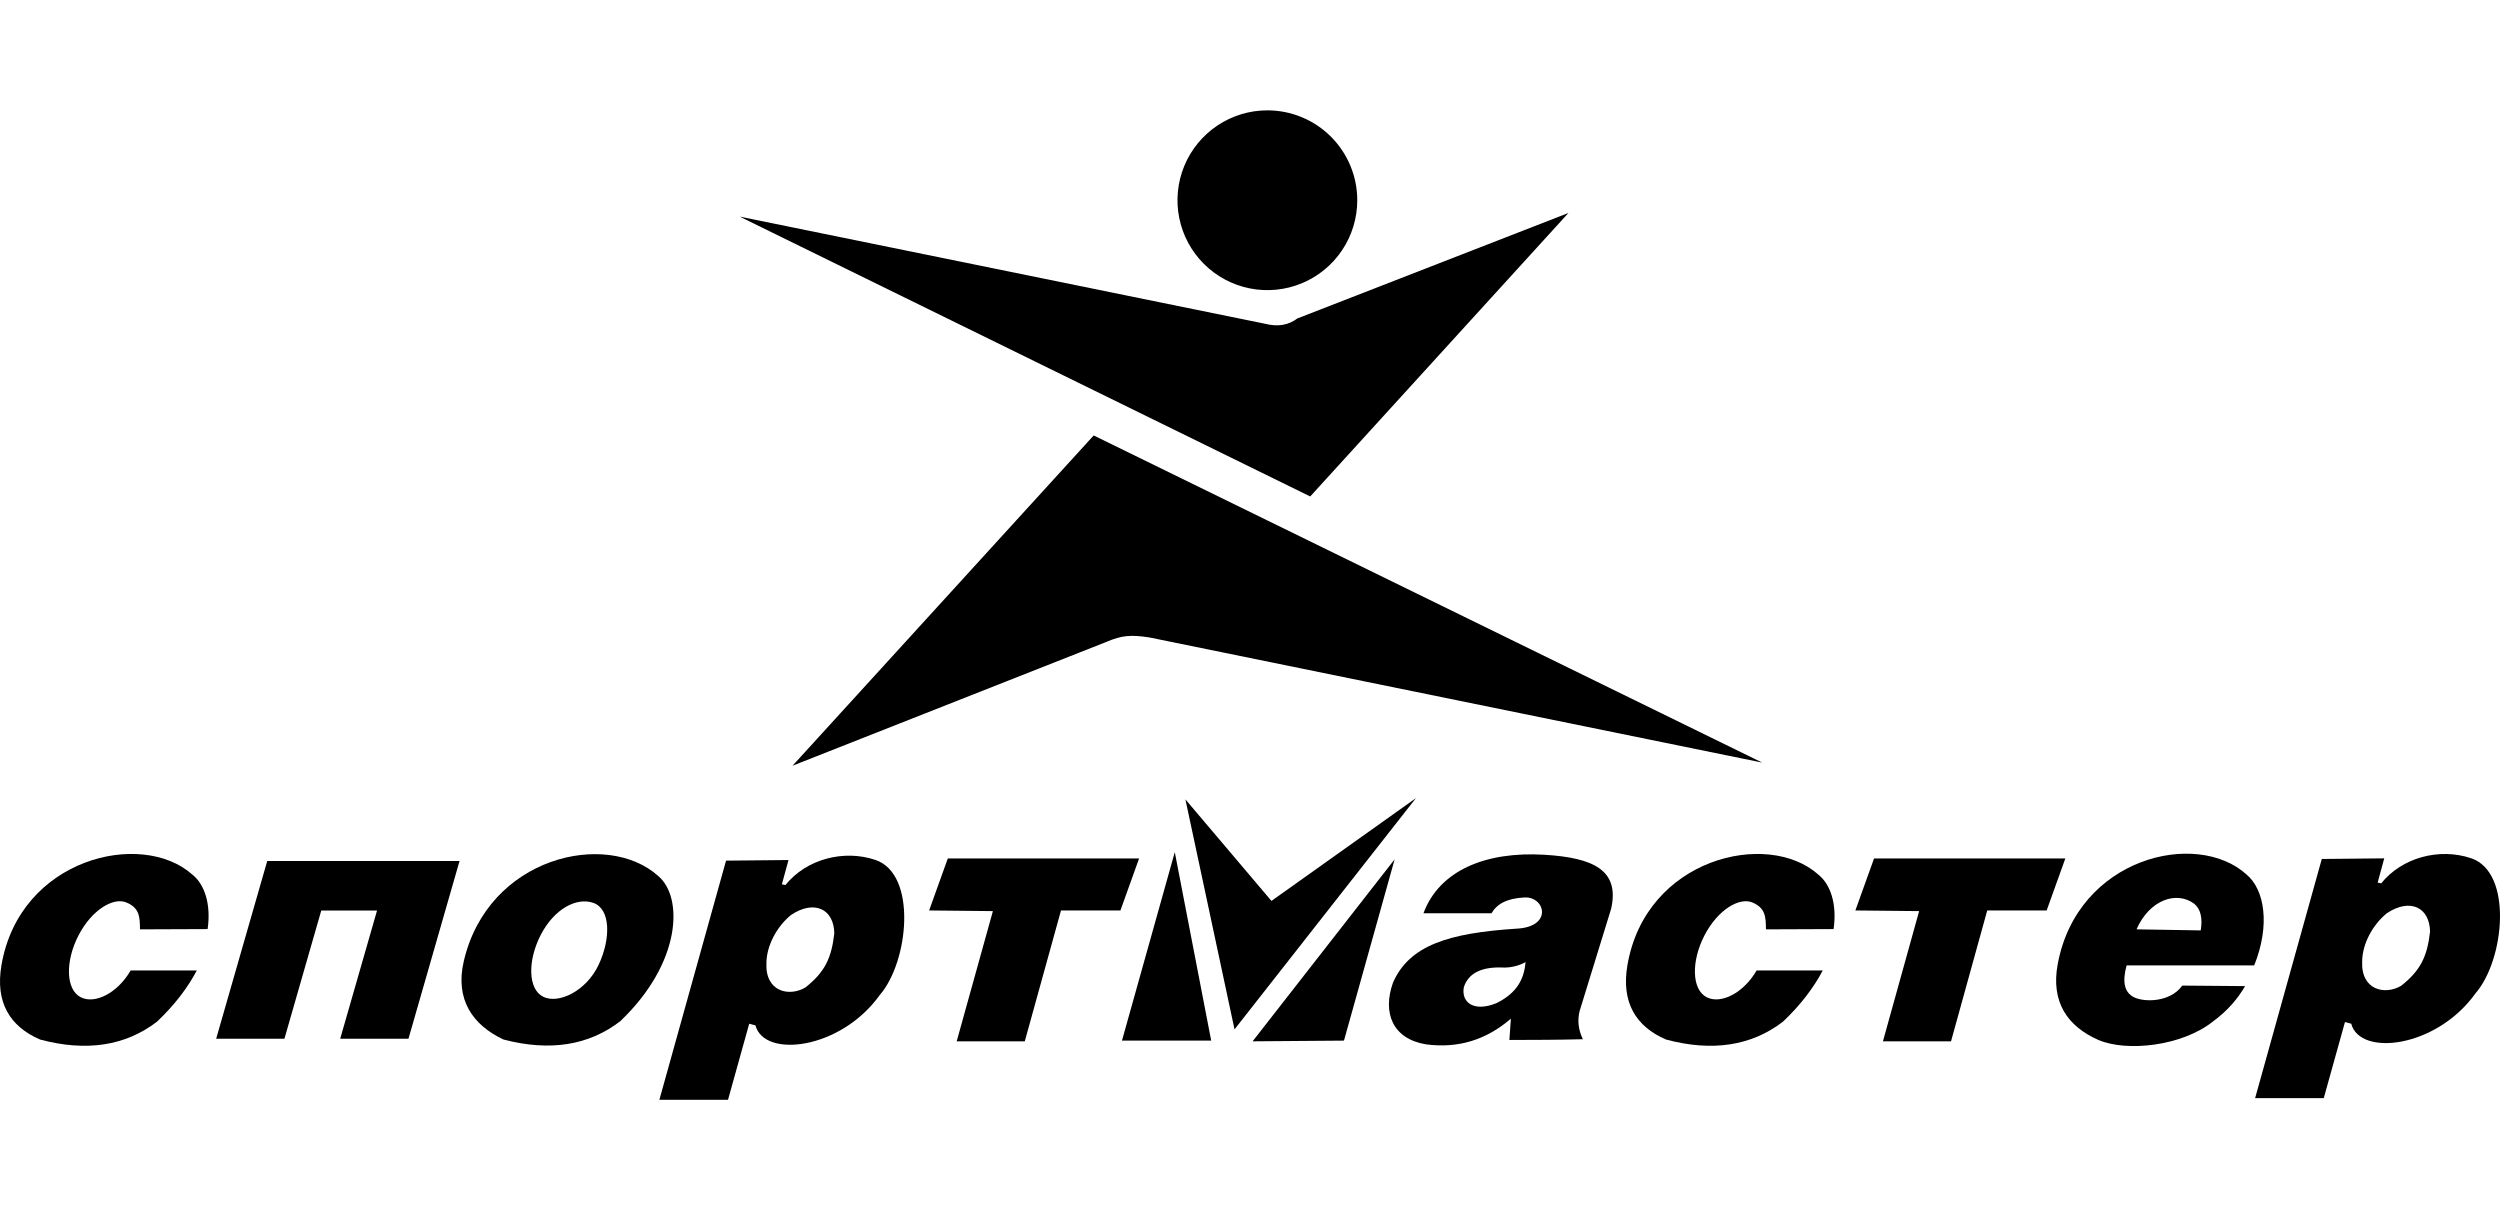
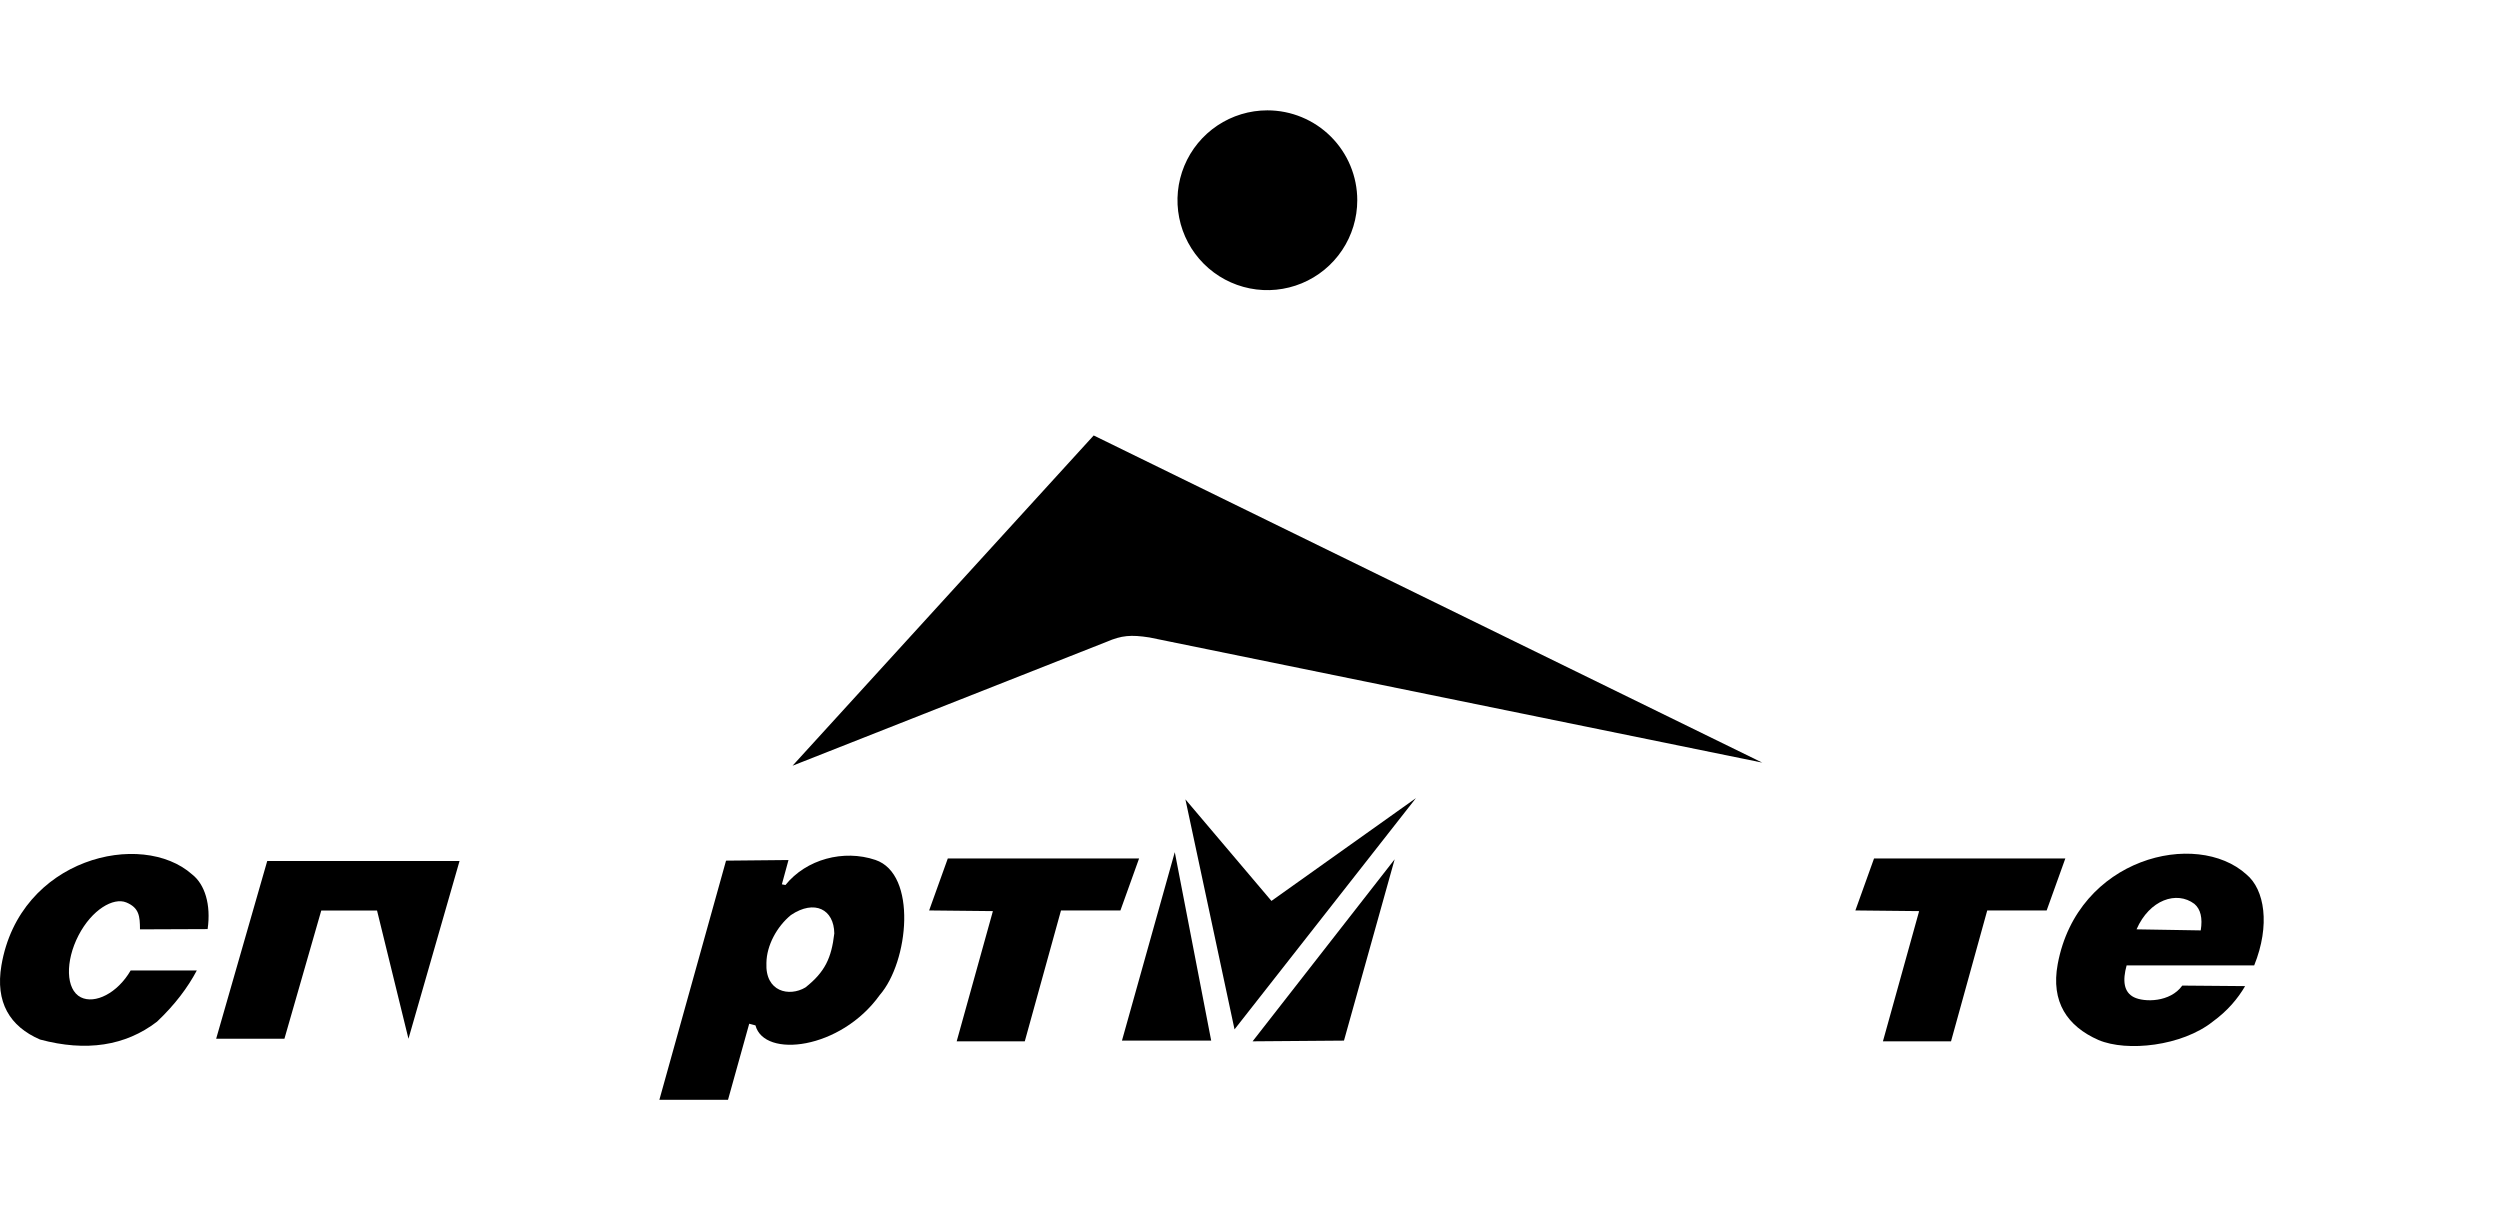
<svg xmlns="http://www.w3.org/2000/svg" width="1014" height="489" viewBox="0 0 1014 489" fill="none">
-   <path fill-rule="evenodd" clip-rule="evenodd" d="M165.673 421.319H137.984L152.927 369.318H130.303L115.36 421.319H87.672L108.387 349.227H120.088H136.076H158.7H165.336H186.389L165.673 421.319Z" fill="black" />
-   <path fill-rule="evenodd" clip-rule="evenodd" d="M204.188 421.62C191.721 415.752 184.541 405.413 188.08 390C197.854 347.427 246.106 336.486 267.005 355.334C277.193 363.949 276.444 390.482 251.618 414.163C238.808 424.075 222.879 426.547 204.188 421.62ZM240.735 366.238C247.642 368.715 247.834 380.662 242.791 391.351C237.747 402.039 226.472 407.367 220.298 404.273C214.125 401.18 213.933 389.611 219.346 379.161C224.76 368.711 233.829 363.761 240.735 366.238Z" fill="black" />
+   <path fill-rule="evenodd" clip-rule="evenodd" d="M165.673 421.319L152.927 369.318H130.303L115.36 421.319H87.672L108.387 349.227H120.088H136.076H158.7H165.336H186.389L165.673 421.319Z" fill="black" />
  <path fill-rule="evenodd" clip-rule="evenodd" d="M16.239 421.634C3.926 416.316 -1.95 406.49 0.577 391.57C7.966 347.968 57.474 336.441 77.946 354.68C83.068 358.691 85.641 366.878 84.215 376.839L56.778 376.947C56.758 371.647 56.454 368.193 51.23 366.03C46.007 363.867 37.259 368.938 31.844 379.397C26.429 389.855 26.617 401.416 32.795 404.509C38.523 407.377 47.672 402.817 52.994 393.62H79.825C76.223 400.445 70.944 407.533 63.67 414.4C50.855 424.24 34.929 426.647 16.239 421.634Z" fill="black" />
-   <path fill-rule="evenodd" clip-rule="evenodd" d="M675.73 421.634C663.417 416.316 657.54 406.49 660.067 391.57C667.457 347.968 716.964 336.441 737.436 354.68C742.558 358.691 745.131 366.878 743.705 376.839L716.268 376.947C716.248 371.647 715.944 368.193 710.72 366.03C705.497 363.867 696.749 368.938 691.334 379.397C685.919 389.855 686.107 401.416 692.286 404.509C698.013 407.377 707.162 402.817 712.484 393.62H739.315C735.713 400.445 730.434 407.533 723.16 414.4C710.346 424.24 694.419 426.647 675.73 421.634Z" fill="black" />
  <path fill-rule="evenodd" clip-rule="evenodd" d="M376.857 369.278L402.719 369.547L388.031 422.363H415.652L430.34 369.278H454.444L462.018 348.18H384.432L376.857 369.278Z" fill="black" />
  <path fill-rule="evenodd" clip-rule="evenodd" d="M752.541 369.278L778.402 369.547L763.714 422.363H791.335L806.023 369.278H830.127L837.702 348.18H760.115L752.541 369.278Z" fill="black" />
  <path fill-rule="evenodd" clip-rule="evenodd" d="M851.141 421.825C838.518 416.261 831.766 406.401 834.603 391.066C842.604 347.811 890.908 336.3 911.162 354.678C918.517 360.757 920.9 375.227 914.297 391.574C897.049 391.574 879.801 391.574 862.554 391.574C860.86 397.739 861.369 402.402 865.531 404.478C869.693 406.555 880.229 406.612 885.13 399.753L910.622 399.968C907.554 405.192 903.432 410.042 897.497 414.368C885.034 424.28 862.743 426.752 851.141 421.825ZM892.618 377.37L866.58 376.941C871.852 364.883 882.899 361.225 890.037 366.61C892.566 368.753 893.427 372.339 892.618 377.37Z" fill="black" />
  <path fill-rule="evenodd" clip-rule="evenodd" d="M295.281 446.079H267.441L294.482 349.078L319.813 348.828L317.127 358.687L318.579 358.96C327.019 348.483 342.163 344.437 355.065 348.786C372.102 354.532 368.61 390.054 356.824 403.585C340.973 425.747 309.963 429.34 306.417 415.895L303.881 415.225L295.281 446.079ZM310.859 390.562C310.938 383.524 315.06 375.832 320.833 371.115C330.426 364.715 338.277 368.851 338.392 378.596C337.243 388.521 334.628 394.257 326.65 400.529C320.142 404.384 310.303 402.34 310.859 390.562Z" fill="black" />
-   <path fill-rule="evenodd" clip-rule="evenodd" d="M942.518 445.397H914.679L941.719 348.397L967.05 348.147L964.364 358.005L965.817 358.278C974.257 347.801 989.401 343.755 1002.3 348.105C1019.34 353.85 1015.85 389.373 1004.06 402.903C988.21 425.065 957.2 428.658 953.654 415.213L951.119 414.544L942.518 445.397ZM958.096 389.88C958.176 382.843 962.297 375.15 968.07 370.434C977.663 364.033 985.514 368.169 985.629 377.914C984.48 387.839 981.865 393.575 973.887 399.847C967.379 403.703 957.54 401.658 958.096 389.88Z" fill="black" />
-   <path fill-rule="evenodd" clip-rule="evenodd" d="M618.353 364.007C611.205 364.351 607.112 366.679 604.96 370.411C586.56 370.411 577.358 370.411 577.358 370.411C583.723 353.234 602.329 345.252 626.365 346.688C646.249 347.876 657.022 352.92 653.477 368.587C644.962 396.221 640.705 410.037 640.705 410.037C639.745 413.788 640.144 417.611 642.009 421.507C631.929 421.79 622.017 421.771 612.212 421.813C612.609 416.045 612.811 413.164 612.811 413.164C602.814 421.829 591.344 425.305 578.4 423.592C564.788 421.356 560.664 410.781 564.993 398.57C571.661 383.391 587.531 378.47 615.035 376.669C629.95 375.996 626.745 363.602 618.353 364.007ZM610.197 392.453C611.954 392.473 615.678 392.006 618.781 390.219C618.183 396.957 615.414 402.733 606.921 406.89C598.056 410.515 592.628 406.837 593.716 400.454C595.569 394.65 601.045 391.947 610.197 392.453Z" fill="black" />
  <path fill-rule="evenodd" clip-rule="evenodd" d="M514.046 44.758C523.716 44.758 532.99 48.599 539.828 55.437C546.666 62.275 550.507 71.549 550.507 81.219C550.507 88.43 548.369 95.479 544.363 101.475C540.356 107.472 534.662 112.145 527.999 114.905C521.337 117.664 514.006 118.386 506.933 116.979C499.86 115.573 493.363 112.1 488.264 107.001C483.165 101.902 479.692 95.405 478.286 88.332C476.879 81.259 477.601 73.928 480.36 67.266C483.12 60.603 487.794 54.909 493.79 50.903C499.786 46.896 506.835 44.758 514.046 44.758Z" fill="black" />
-   <path fill-rule="evenodd" clip-rule="evenodd" d="M531.424 201.363L300.017 87.862L512.974 131.292C518.42 132.69 522.723 131.808 526.158 129.185L636.161 86.375L531.424 201.363Z" fill="black" />
  <path fill-rule="evenodd" clip-rule="evenodd" d="M448.876 260.31L321.46 310.572L443.599 176.621L714.767 309.316L466.217 258.551C458.678 257.379 454.907 257.713 448.876 260.31Z" fill="black" />
  <path fill-rule="evenodd" clip-rule="evenodd" d="M574.299 323.725L500.725 417.515L480.799 324.218L515.698 365.414L574.299 323.725Z" fill="black" />
  <path fill-rule="evenodd" clip-rule="evenodd" d="M476.493 345.635L455.065 422.077H491.259L476.493 345.635Z" fill="black" />
  <path fill-rule="evenodd" clip-rule="evenodd" d="M565.675 348.527L508.053 422.362L545.115 422.074L565.675 348.527Z" fill="black" />
</svg>